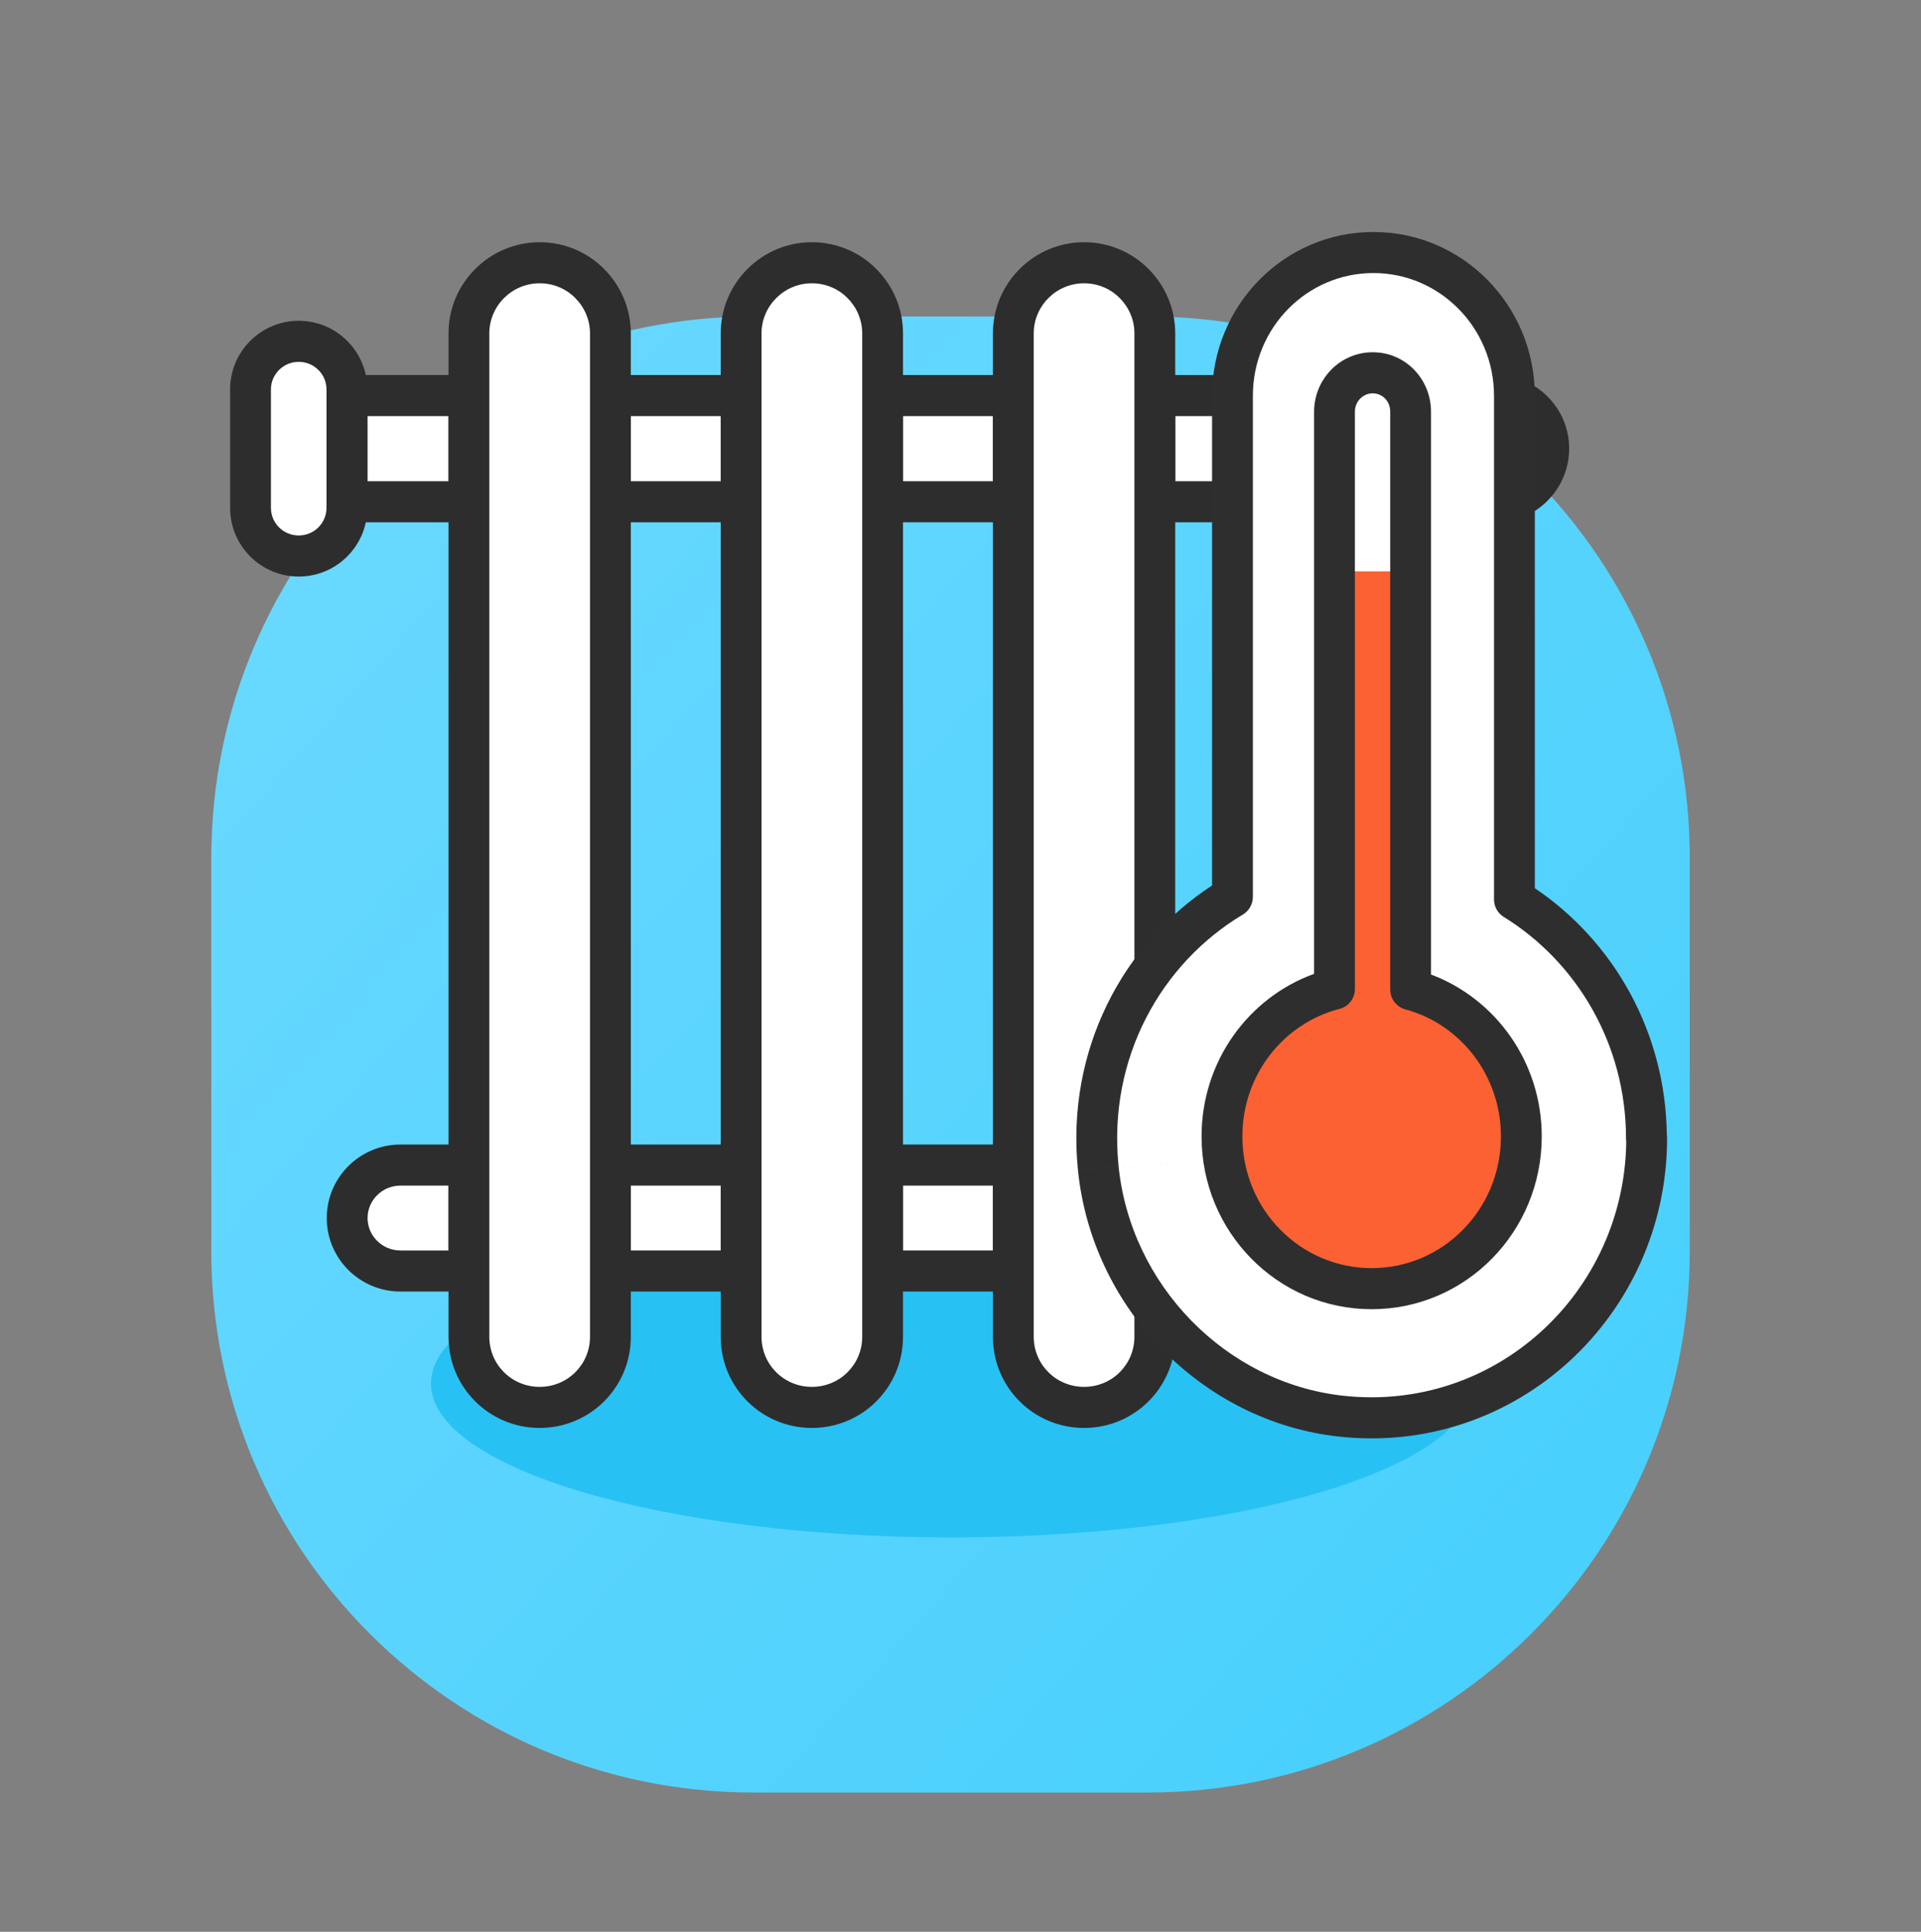
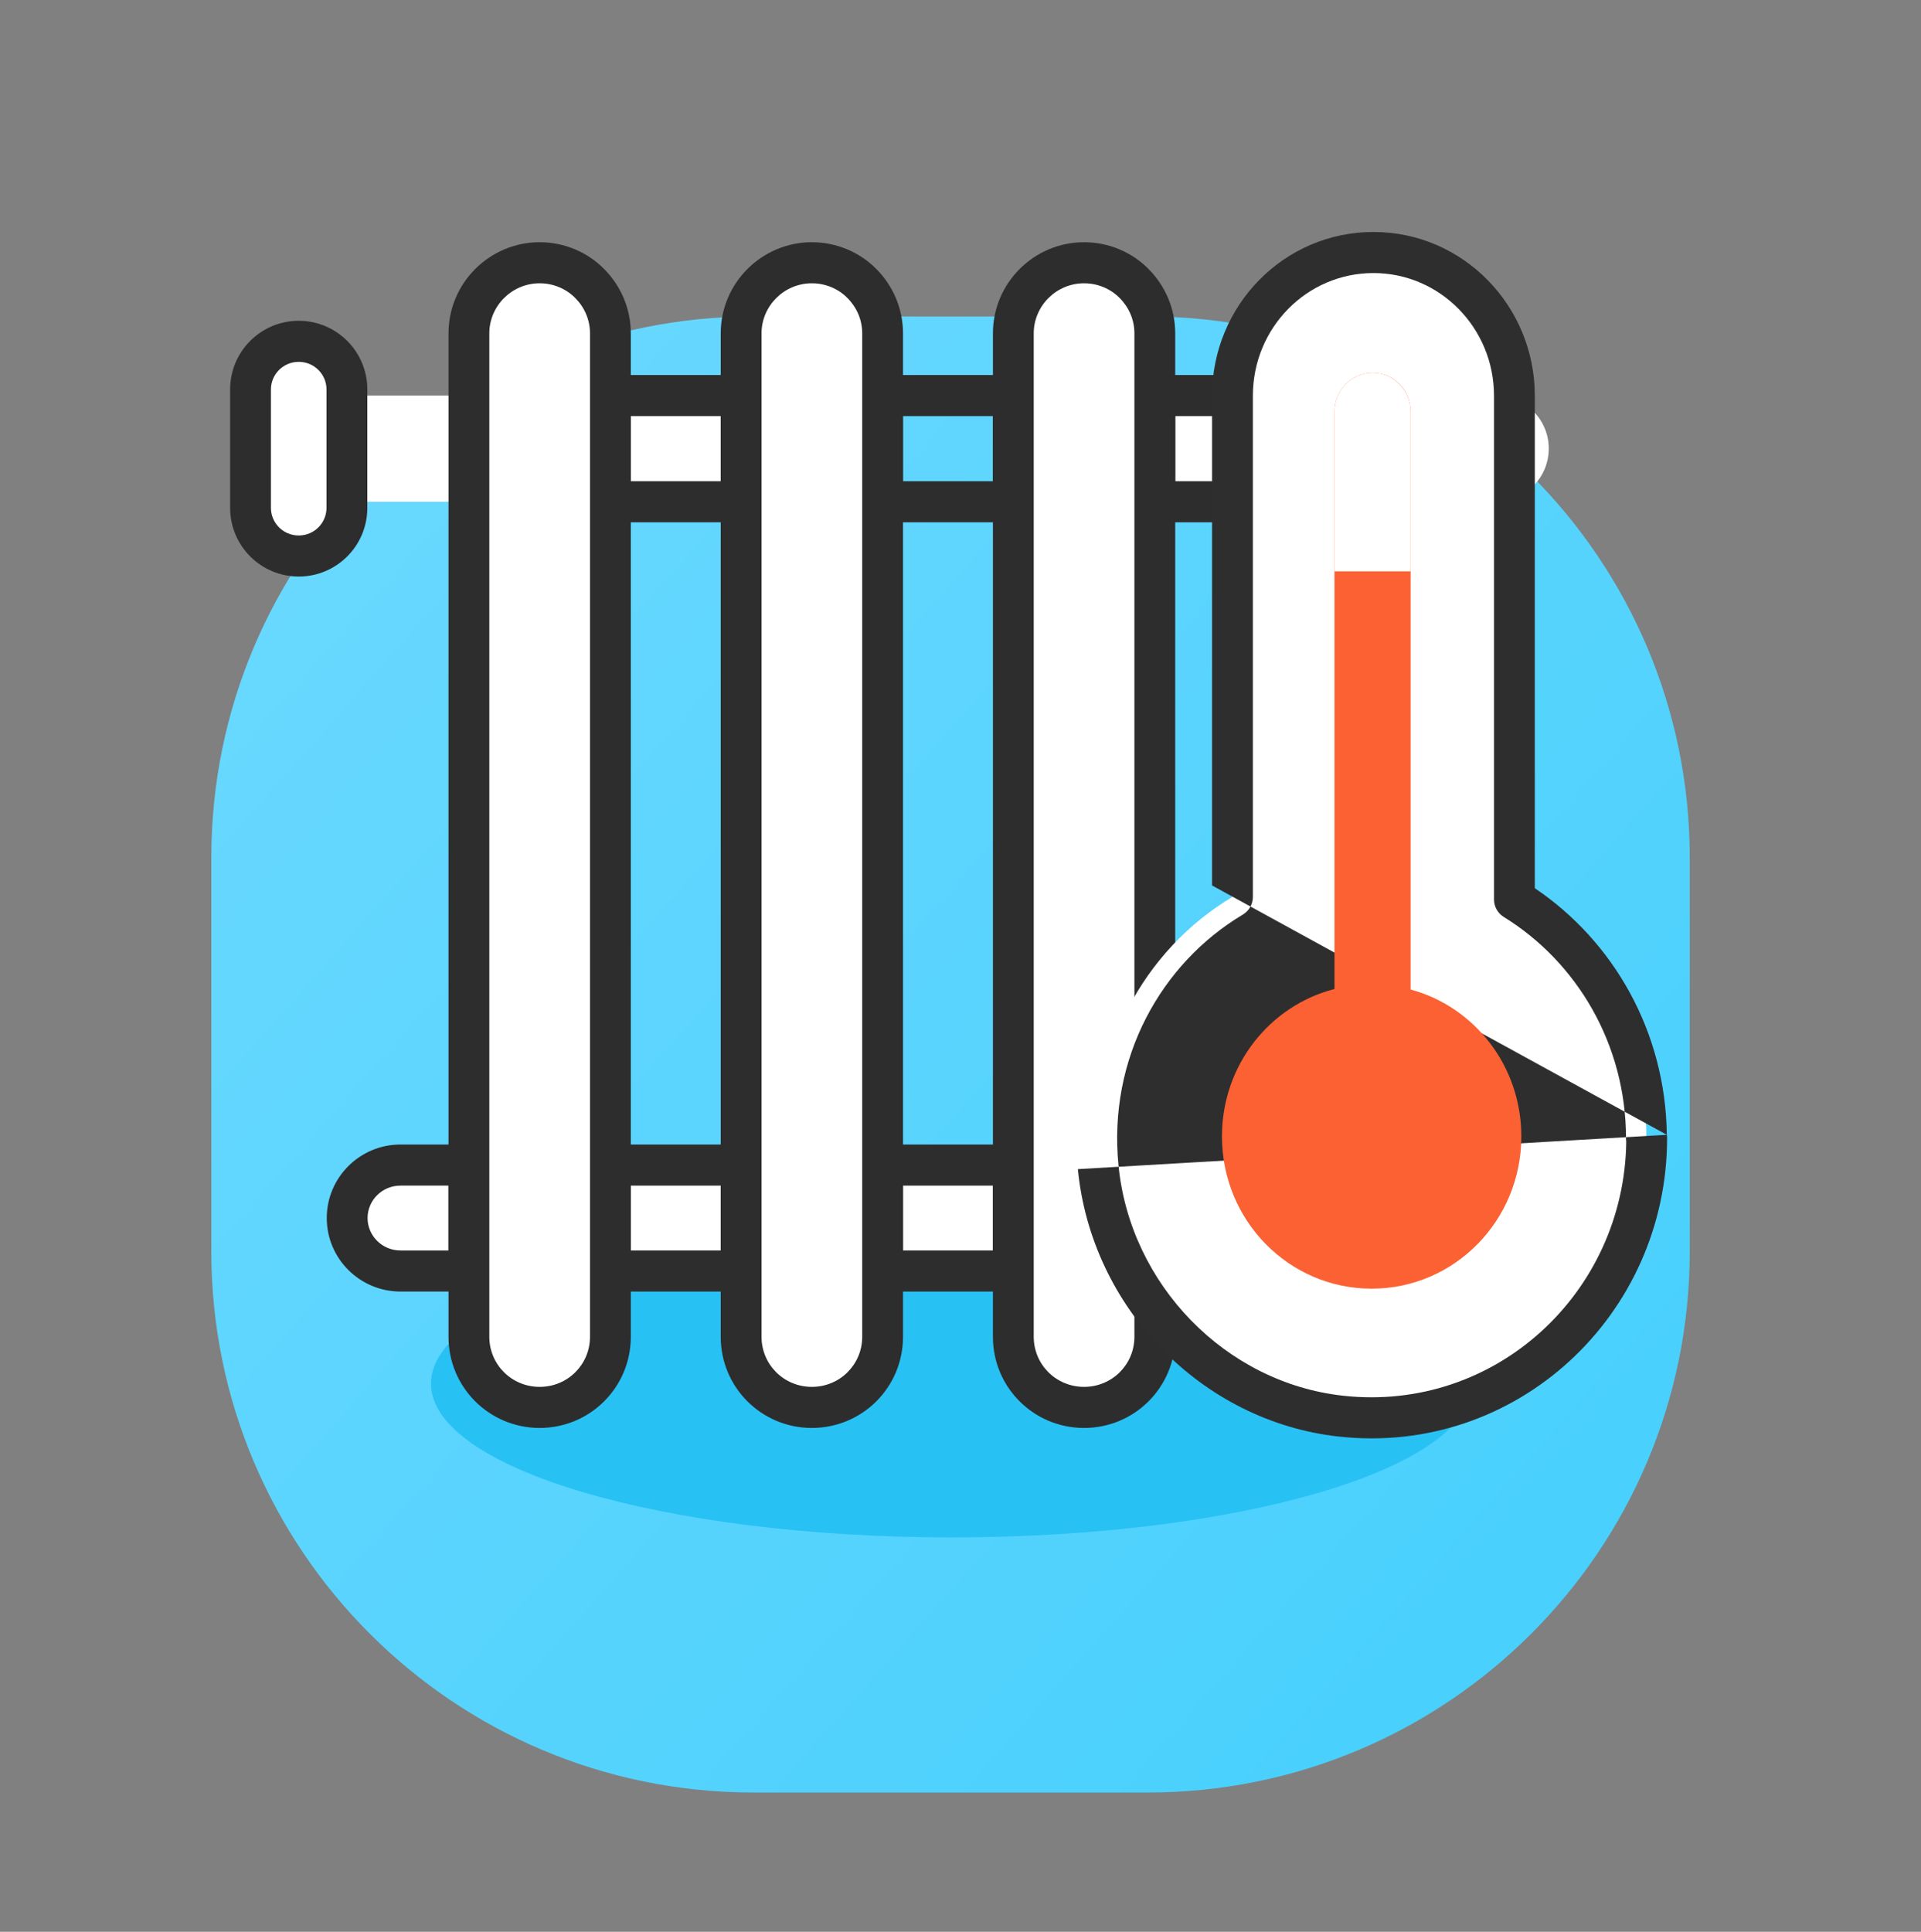
<svg xmlns="http://www.w3.org/2000/svg" width="182" height="183" viewBox="0 0 182 183" fill="none">
  <rect x="0" y="0" width="182" height="183" fill="#808080" stroke="none" />
  <path d="M71.38 29.981H108.729C137.093 29.981 160.09 52.938 160.09 81.253V118.537C160.09 146.851 137.093 169.808 108.729 169.808H71.38C43.017 169.808 20.02 146.851 20.02 118.537V81.253C20.02 52.938 43.017 29.981 71.38 29.981Z" fill="url(#paint0_linear_7192_74636)" />
  <path d="M90.177 145.639C117.423 145.639 139.497 139.118 139.497 131.07C139.497 123.021 117.399 116.5 90.177 116.5C62.955 116.5 40.832 123.021 40.832 131.07C40.832 139.118 62.93 145.639 90.177 145.639Z" fill="#28C1F4" />
  <path d="M37.942 110.368H44.426V120.404H37.942C35.149 120.404 32.891 118.149 32.891 115.386C32.891 112.622 35.149 110.368 37.942 110.368Z" fill="white" />
  <path fill-rule="evenodd" clip-rule="evenodd" d="M37.942 112.313C36.196 112.313 34.824 113.717 34.824 115.386C34.824 117.054 36.196 118.458 37.942 118.458H42.493V112.313H37.942ZM30.958 115.386C30.958 111.527 34.102 108.422 37.942 108.422H46.359V122.349H37.942C34.102 122.349 30.958 119.244 30.958 115.386Z" fill="#2D2D2D" />
  <path d="M70.215 110.368H57.831V120.404H70.215V110.368Z" fill="white" />
  <path fill-rule="evenodd" clip-rule="evenodd" d="M55.898 108.422H72.148V122.349H55.898V108.422ZM59.764 112.313V118.458H68.282V112.313H59.764Z" fill="#2D2D2D" />
  <path d="M96.005 110.368H83.621V120.404H96.005V110.368Z" fill="white" />
  <path fill-rule="evenodd" clip-rule="evenodd" d="M81.688 108.422H97.938V122.349H81.688V108.422ZM85.553 112.313V118.458H94.072V112.313H85.553Z" fill="#2D2D2D" />
  <path d="M121.794 110.368H109.41V120.404H121.794V110.368Z" fill="white" />
  <path fill-rule="evenodd" clip-rule="evenodd" d="M107.477 108.422H123.727V122.349H107.477V108.422ZM111.343 112.313V118.458H119.861V112.313H111.343Z" fill="#2D2D2D" />
  <path d="M146.733 115.386C146.733 116.768 146.175 118.028 145.252 118.925C144.353 119.846 143.09 120.404 141.706 120.404H135.198V110.368H141.706C144.475 110.368 146.733 112.598 146.733 115.386Z" fill="white" />
  <path fill-rule="evenodd" clip-rule="evenodd" d="M133.266 108.422H141.707C145.522 108.422 148.666 111.503 148.666 115.386C148.666 117.293 147.897 119.049 146.614 120.306C145.355 121.587 143.603 122.349 141.707 122.349H133.266V108.422ZM137.132 112.313V118.458H141.707C142.569 118.458 143.336 118.113 143.873 117.562L143.891 117.544L143.909 117.526C144.46 116.99 144.8 116.232 144.8 115.386C144.8 113.693 143.428 112.313 141.707 112.313H137.132Z" fill="#2D2D2D" />
  <path d="M34.858 37.473H44.426V47.533H34.737C33.717 47.533 32.891 46.709 32.891 45.691V39.436C32.891 38.345 33.765 37.473 34.858 37.473Z" fill="white" />
-   <path fill-rule="evenodd" clip-rule="evenodd" d="M34.825 39.428C34.825 39.428 34.824 39.431 34.824 39.436V45.588H42.493V39.418H34.858C34.842 39.418 34.836 39.42 34.833 39.421C34.83 39.423 34.826 39.426 34.825 39.428C34.824 39.429 34.823 39.429 34.825 39.428C34.825 39.427 34.825 39.427 34.825 39.428ZM30.958 39.436C30.958 37.257 32.712 35.527 34.858 35.527H46.359V49.478H34.737C32.664 49.478 30.958 47.798 30.958 45.691V39.436Z" fill="#2D2D2D" />
  <path d="M70.215 37.473H57.831V47.533H70.215V37.473Z" fill="white" />
  <path fill-rule="evenodd" clip-rule="evenodd" d="M55.898 35.527H72.148V49.478H55.898V35.527ZM59.764 39.418V45.588H68.282V39.418H59.764Z" fill="#2D2D2D" />
-   <path d="M96.005 37.473H83.621V47.533H96.005V37.473Z" fill="white" />
  <path fill-rule="evenodd" clip-rule="evenodd" d="M81.688 35.527H97.938V49.478H81.688V35.527ZM85.553 39.418V45.588H94.072V39.418H85.553Z" fill="#2D2D2D" />
  <path d="M121.794 37.473H109.41V47.533H121.794V37.473Z" fill="white" />
  <path fill-rule="evenodd" clip-rule="evenodd" d="M107.477 35.527H123.727V49.478H107.477V35.527ZM111.343 39.418V45.588H119.861V39.418H111.343Z" fill="#2D2D2D" />
  <path d="M146.733 42.491C146.733 43.873 146.175 45.133 145.252 46.054C144.353 46.975 143.09 47.533 141.706 47.533H135.198V37.473H141.706C144.475 37.473 146.733 39.727 146.733 42.491Z" fill="white" />
-   <path fill-rule="evenodd" clip-rule="evenodd" d="M133.266 35.527H141.707C145.528 35.527 148.666 38.638 148.666 42.491C148.666 44.407 147.891 46.155 146.623 47.426C145.363 48.712 143.608 49.478 141.707 49.478H133.266V35.527ZM137.132 39.418V45.588H141.707C142.569 45.588 143.336 45.242 143.873 44.692L143.891 44.673C144.463 44.102 144.8 43.333 144.8 42.491C144.8 40.816 143.422 39.418 141.707 39.418H137.132Z" fill="#2D2D2D" />
  <path d="M57.831 31.582V126.634C57.831 130.343 54.844 133.325 51.129 133.325C47.413 133.325 44.426 130.343 44.426 126.634V31.582C44.426 27.897 47.438 24.891 51.129 24.891C52.974 24.891 54.674 25.642 55.864 26.855C57.078 28.067 57.831 29.739 57.831 31.582Z" fill="white" />
  <path fill-rule="evenodd" clip-rule="evenodd" d="M51.129 26.836C48.49 26.836 46.359 28.986 46.359 31.581V126.634C46.359 129.254 48.466 131.379 51.129 131.379C53.791 131.379 55.898 129.254 55.898 126.634V31.581C55.898 30.284 55.37 29.101 54.502 28.235L54.489 28.221L54.489 28.221C53.659 27.377 52.454 26.836 51.129 26.836ZM42.493 31.581C42.493 26.808 46.384 22.946 51.129 22.946C53.491 22.946 55.682 23.905 57.232 25.48C58.789 27.038 59.764 29.198 59.764 31.581V126.634C59.764 131.432 55.897 135.27 51.129 135.27C46.36 135.27 42.493 131.432 42.493 126.634V31.581Z" fill="#2D2D2D" />
  <path d="M83.621 31.582V126.634C83.621 130.343 80.634 133.325 76.918 133.325C73.203 133.325 70.216 130.343 70.216 126.634V31.582C70.216 27.897 73.227 24.891 76.918 24.891C78.764 24.891 80.463 25.642 81.653 26.855C82.868 28.067 83.621 29.739 83.621 31.582Z" fill="white" />
  <path fill-rule="evenodd" clip-rule="evenodd" d="M76.918 26.836C74.28 26.836 72.149 28.986 72.149 31.581V126.634C72.149 129.254 74.256 131.379 76.918 131.379C79.581 131.379 81.688 129.254 81.688 126.634V31.581C81.688 30.284 81.159 29.101 80.292 28.235L80.278 28.221L80.278 28.221C79.449 27.377 78.243 26.836 76.918 26.836ZM68.283 31.581C68.283 26.808 72.174 22.946 76.918 22.946C79.281 22.946 81.471 23.905 83.022 25.48C84.579 27.038 85.553 29.198 85.553 31.581V126.634C85.553 131.432 81.686 135.27 76.918 135.27C72.15 135.27 68.283 131.432 68.283 126.634V31.581Z" fill="#2D2D2D" />
  <path d="M109.41 31.582V126.634C109.41 130.343 106.423 133.325 102.707 133.325C98.992 133.325 96.005 130.343 96.005 126.634V31.582C96.005 27.897 99.016 24.891 102.707 24.891C104.553 24.891 106.253 25.642 107.442 26.855C108.657 28.067 109.41 29.739 109.41 31.582Z" fill="white" />
  <path fill-rule="evenodd" clip-rule="evenodd" d="M102.707 26.836C100.069 26.836 97.938 28.986 97.938 31.581V126.634C97.938 129.254 100.045 131.379 102.707 131.379C105.37 131.379 107.477 129.254 107.477 126.634V31.581C107.477 30.284 106.948 29.101 106.081 28.235L106.067 28.221L106.067 28.221C105.238 27.377 104.032 26.836 102.707 26.836ZM94.072 31.581C94.072 26.808 97.963 22.946 102.707 22.946C105.07 22.946 107.26 23.905 108.811 25.48C110.368 27.038 111.343 29.198 111.343 31.581V126.634C111.343 131.432 107.476 135.27 102.707 135.27C97.939 135.27 94.072 131.432 94.072 126.634V31.581Z" fill="#2D2D2D" />
  <path d="M135.199 31.582V126.634C135.199 130.343 132.212 133.325 128.496 133.325C124.781 133.325 121.794 130.343 121.794 126.634V31.582C121.794 27.897 124.805 24.891 128.496 24.891C130.342 24.891 132.042 25.642 133.232 26.855C134.446 28.067 135.199 29.739 135.199 31.582Z" fill="white" />
  <path fill-rule="evenodd" clip-rule="evenodd" d="M128.497 26.836C125.858 26.836 123.727 28.986 123.727 31.581V126.634C123.727 129.254 125.834 131.379 128.497 131.379C131.159 131.379 133.266 129.254 133.266 126.634V31.581C133.266 30.284 132.738 29.101 131.871 28.235L131.857 28.221L131.857 28.221C131.028 27.377 129.822 26.836 128.497 26.836ZM119.861 31.581C119.861 26.808 123.753 22.946 128.497 22.946C130.859 22.946 133.05 23.905 134.6 25.48C136.157 27.038 137.132 29.198 137.132 31.581V126.634C137.132 131.432 133.265 135.27 128.497 135.27C123.728 135.27 119.861 131.432 119.861 126.634V31.581Z" fill="#2D2D2D" />
  <path d="M32.867 36.891C32.867 34.373 30.823 32.333 28.301 32.333C25.78 32.333 23.736 34.373 23.736 36.891V48.114C23.736 50.632 25.78 52.672 28.301 52.672C30.823 52.672 32.867 50.632 32.867 48.114V36.891Z" fill="white" />
  <path fill-rule="evenodd" clip-rule="evenodd" d="M28.301 34.278C26.833 34.278 25.669 35.462 25.669 36.89V48.114C25.669 49.542 26.833 50.727 28.301 50.727C29.77 50.727 30.933 49.542 30.933 48.114V36.89C30.933 35.462 29.77 34.278 28.301 34.278ZM21.803 36.89C21.803 33.284 24.727 30.388 28.301 30.388C31.875 30.388 34.8 33.284 34.8 36.89V48.114C34.8 51.72 31.875 54.617 28.301 54.617C24.727 54.617 21.803 51.72 21.803 48.114V36.89Z" fill="#2D2D2D" />
  <path d="M156.01 107.822C156.01 123.434 142.727 135.894 127.015 134.149C114.995 132.815 105.232 122.803 104.042 110.561C102.974 99.677 108.365 89.98 116.767 84.962V37.496C116.767 29.981 122.741 23.921 130.123 23.921C137.505 23.921 143.479 30.006 143.479 37.496V85.204C150.983 89.835 155.986 98.246 155.986 107.846L156.01 107.822Z" fill="white" />
-   <path fill-rule="evenodd" clip-rule="evenodd" d="M130.123 25.866C123.826 25.866 118.7 31.038 118.7 37.496V84.962C118.7 85.648 118.34 86.284 117.754 86.635C109.975 91.28 104.974 100.263 105.966 110.37L105.966 110.372C107.068 121.711 116.127 130.984 127.227 132.215L127.227 132.215C141.654 133.818 153.895 122.478 154.075 108.141C154.06 108.045 154.053 107.946 154.053 107.846C154.053 98.94 149.414 91.148 142.469 86.862C141.896 86.509 141.546 85.881 141.546 85.204V37.496C141.546 31.06 136.419 25.866 130.123 25.866ZM157.917 107.501C157.934 107.606 157.943 107.713 157.943 107.822C157.943 124.558 143.693 137.958 126.803 136.082C113.862 134.646 103.397 123.897 102.119 110.752M157.917 107.501C157.803 97.748 152.871 89.162 145.412 84.141V37.496C145.412 28.951 138.592 21.976 130.123 21.976C121.656 21.976 114.834 28.924 114.834 37.496V83.88C106.355 89.418 101.015 99.502 102.118 110.751" fill="#2E2E2E" />
+   <path fill-rule="evenodd" clip-rule="evenodd" d="M130.123 25.866C123.826 25.866 118.7 31.038 118.7 37.496V84.962C118.7 85.648 118.34 86.284 117.754 86.635C109.975 91.28 104.974 100.263 105.966 110.37L105.966 110.372C107.068 121.711 116.127 130.984 127.227 132.215L127.227 132.215C141.654 133.818 153.895 122.478 154.075 108.141C154.06 108.045 154.053 107.946 154.053 107.846C154.053 98.94 149.414 91.148 142.469 86.862C141.896 86.509 141.546 85.881 141.546 85.204V37.496C141.546 31.06 136.419 25.866 130.123 25.866ZM157.917 107.501C157.934 107.606 157.943 107.713 157.943 107.822C157.943 124.558 143.693 137.958 126.803 136.082C113.862 134.646 103.397 123.897 102.119 110.752M157.917 107.501C157.803 97.748 152.871 89.162 145.412 84.141V37.496C145.412 28.951 138.592 21.976 130.123 21.976C121.656 21.976 114.834 28.924 114.834 37.496V83.88" fill="#2E2E2E" />
  <path d="M144.135 107.652C144.135 115.627 137.797 122.076 129.953 122.076C122.109 122.076 115.771 115.627 115.771 107.652C115.771 100.913 120.288 95.264 126.432 93.689V38.999C126.432 36.987 128.035 35.314 130.05 35.314C132.066 35.314 133.644 36.963 133.644 38.999V93.737C139.691 95.361 144.135 100.985 144.135 107.652Z" fill="#FB6133" />
  <path d="M133.645 54.126V38.999C133.645 36.987 132.042 35.314 130.051 35.314C128.06 35.314 126.433 36.963 126.433 38.999V54.126H133.645Z" fill="white" />
-   <path fill-rule="evenodd" clip-rule="evenodd" d="M130.051 37.26C129.138 37.26 128.366 38.026 128.366 38.999V93.689C128.366 94.578 127.766 95.354 126.91 95.574C121.619 96.931 117.705 101.806 117.705 107.652C117.705 114.573 123.197 120.131 129.954 120.131C136.71 120.131 142.202 114.573 142.202 107.652C142.202 101.869 138.349 97.014 133.146 95.617C132.3 95.39 131.712 94.618 131.712 93.737V38.999C131.712 37.992 130.955 37.26 130.051 37.26ZM124.5 38.999C124.5 35.949 126.932 33.369 130.051 33.369C133.178 33.369 135.578 35.934 135.578 38.999V92.318C141.721 94.62 146.068 100.637 146.068 107.652C146.068 116.682 138.884 124.021 129.954 124.021C121.023 124.021 113.839 116.682 113.839 107.652C113.839 100.56 118.26 94.513 124.5 92.253V38.999Z" fill="#2E2E2E" />
  <defs>
    <linearGradient id="paint0_linear_7192_74636" x1="155.245" y1="169.808" x2="11.602" y2="42.577" gradientUnits="userSpaceOnUse">
      <stop stop-color="#45CFFD" />
      <stop offset="1" stop-color="#6CD9FE" />
    </linearGradient>
  </defs>
</svg>